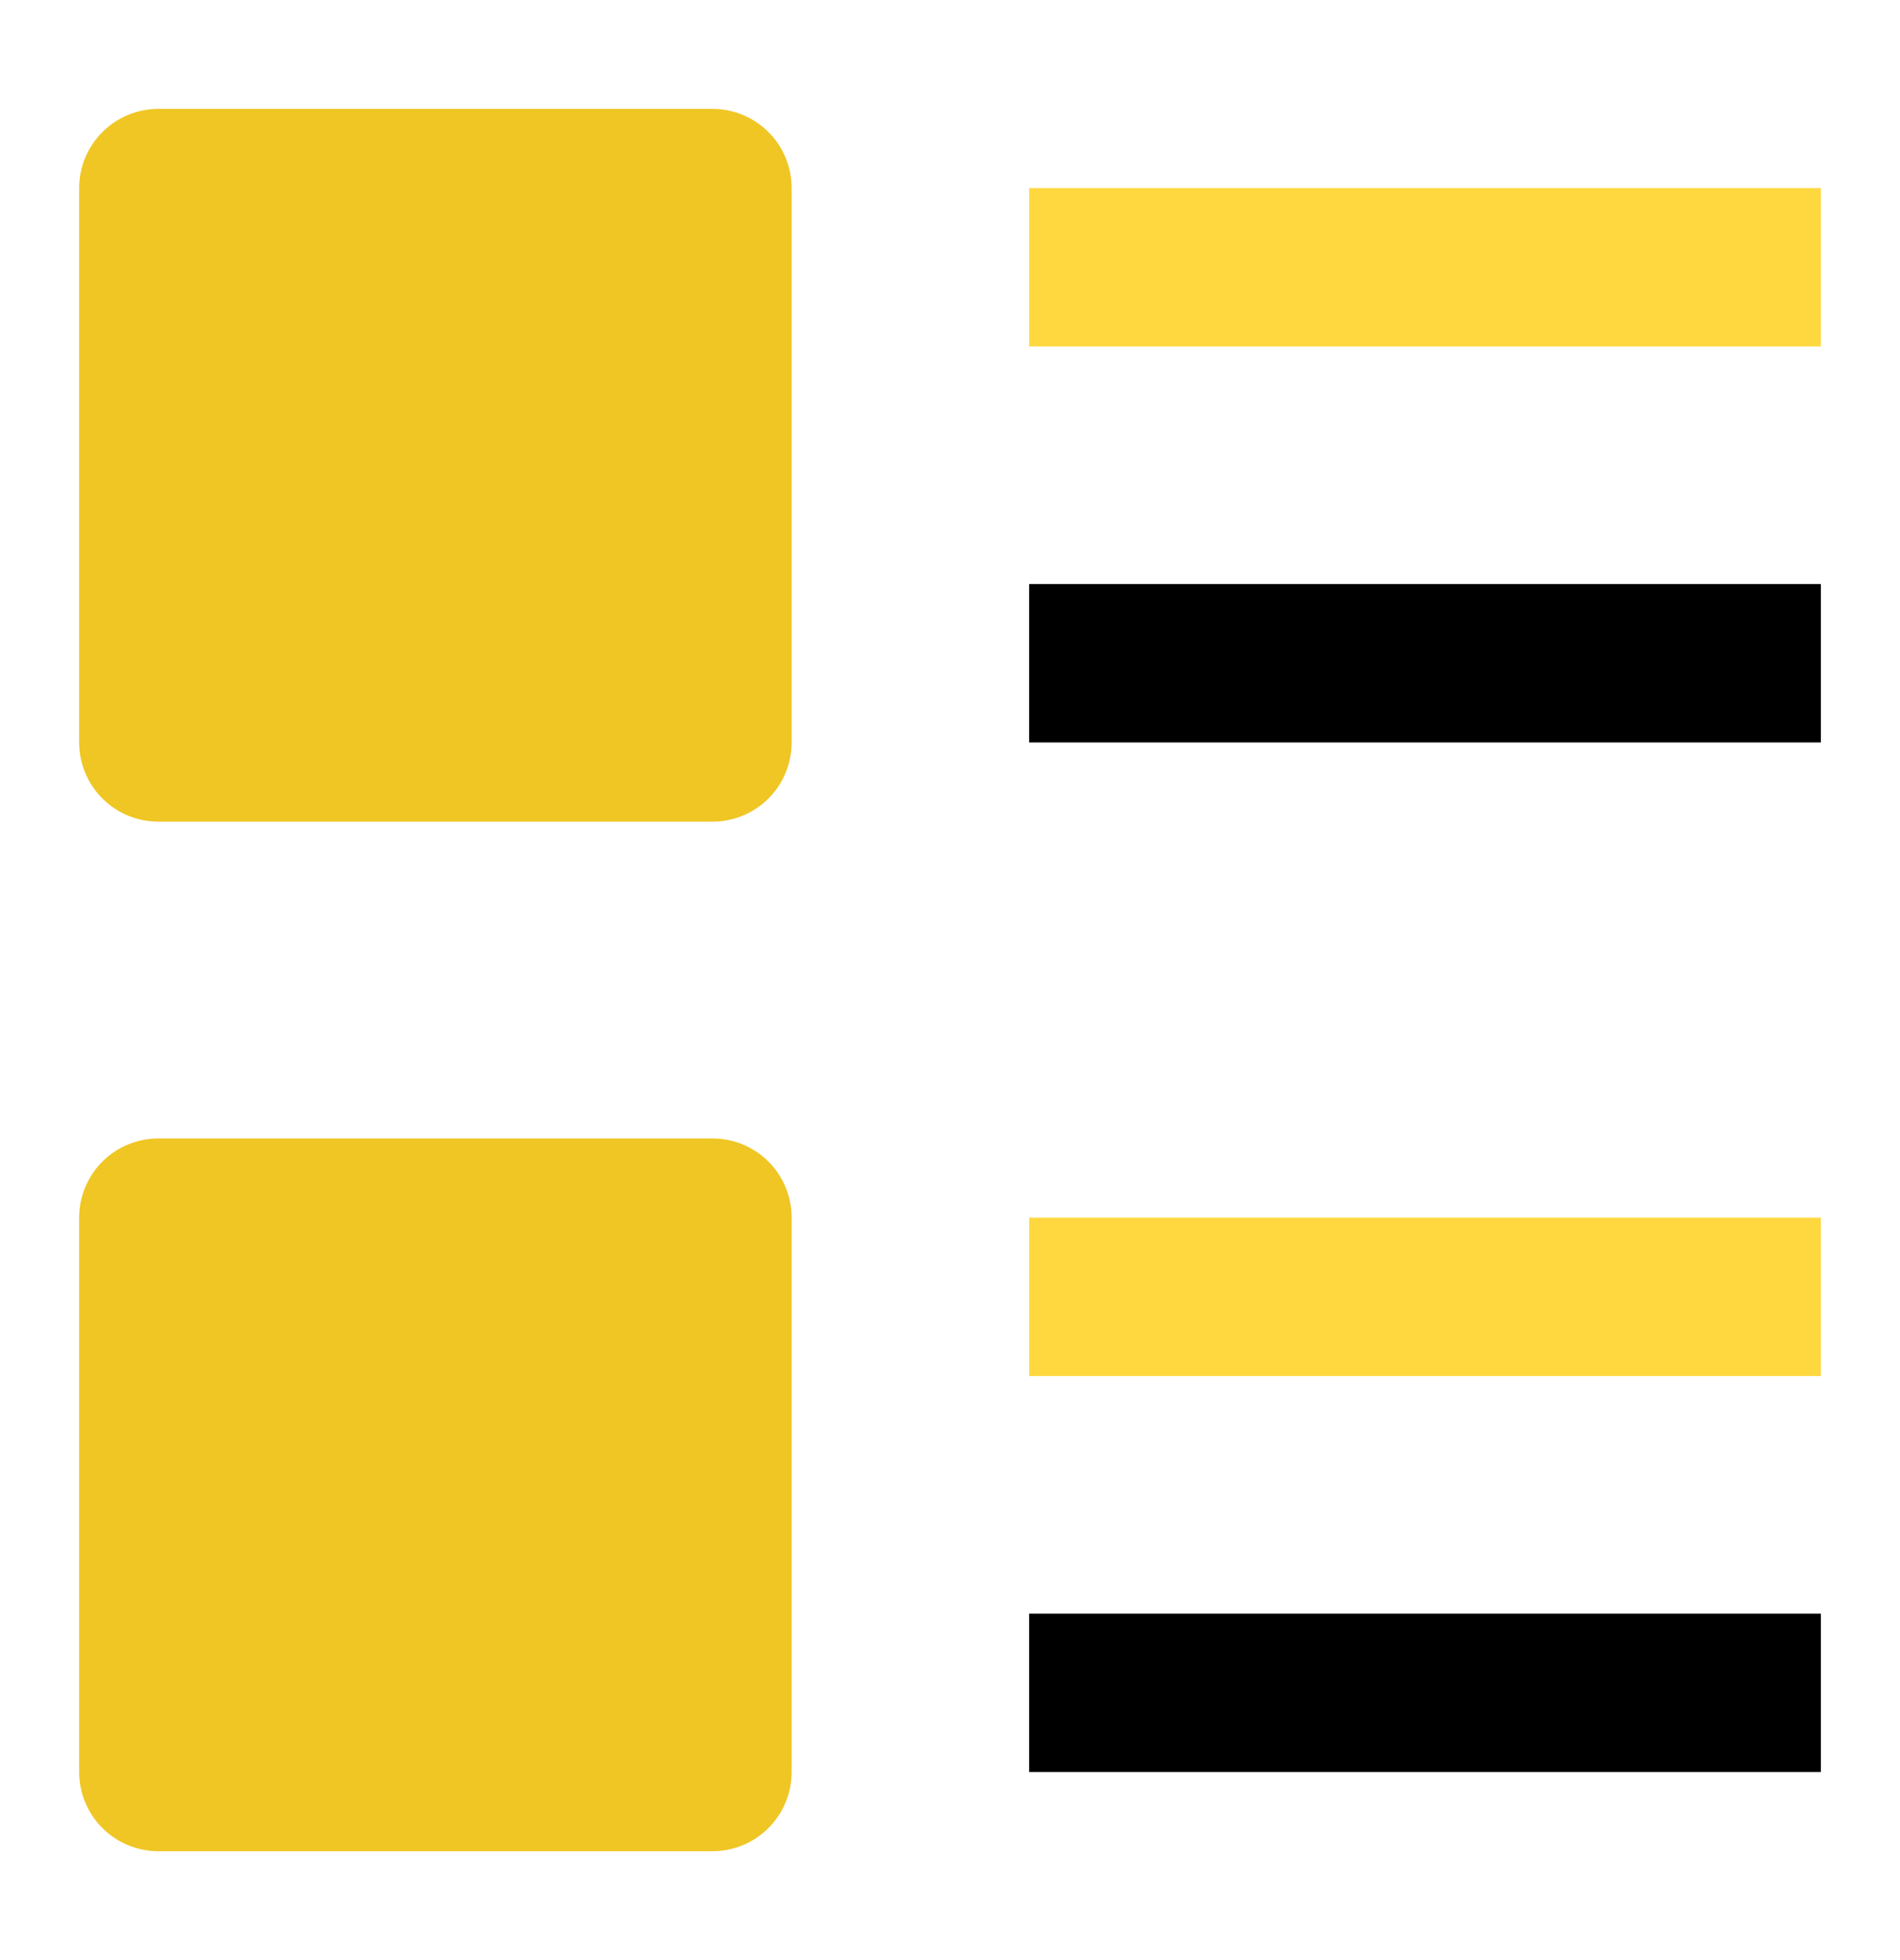
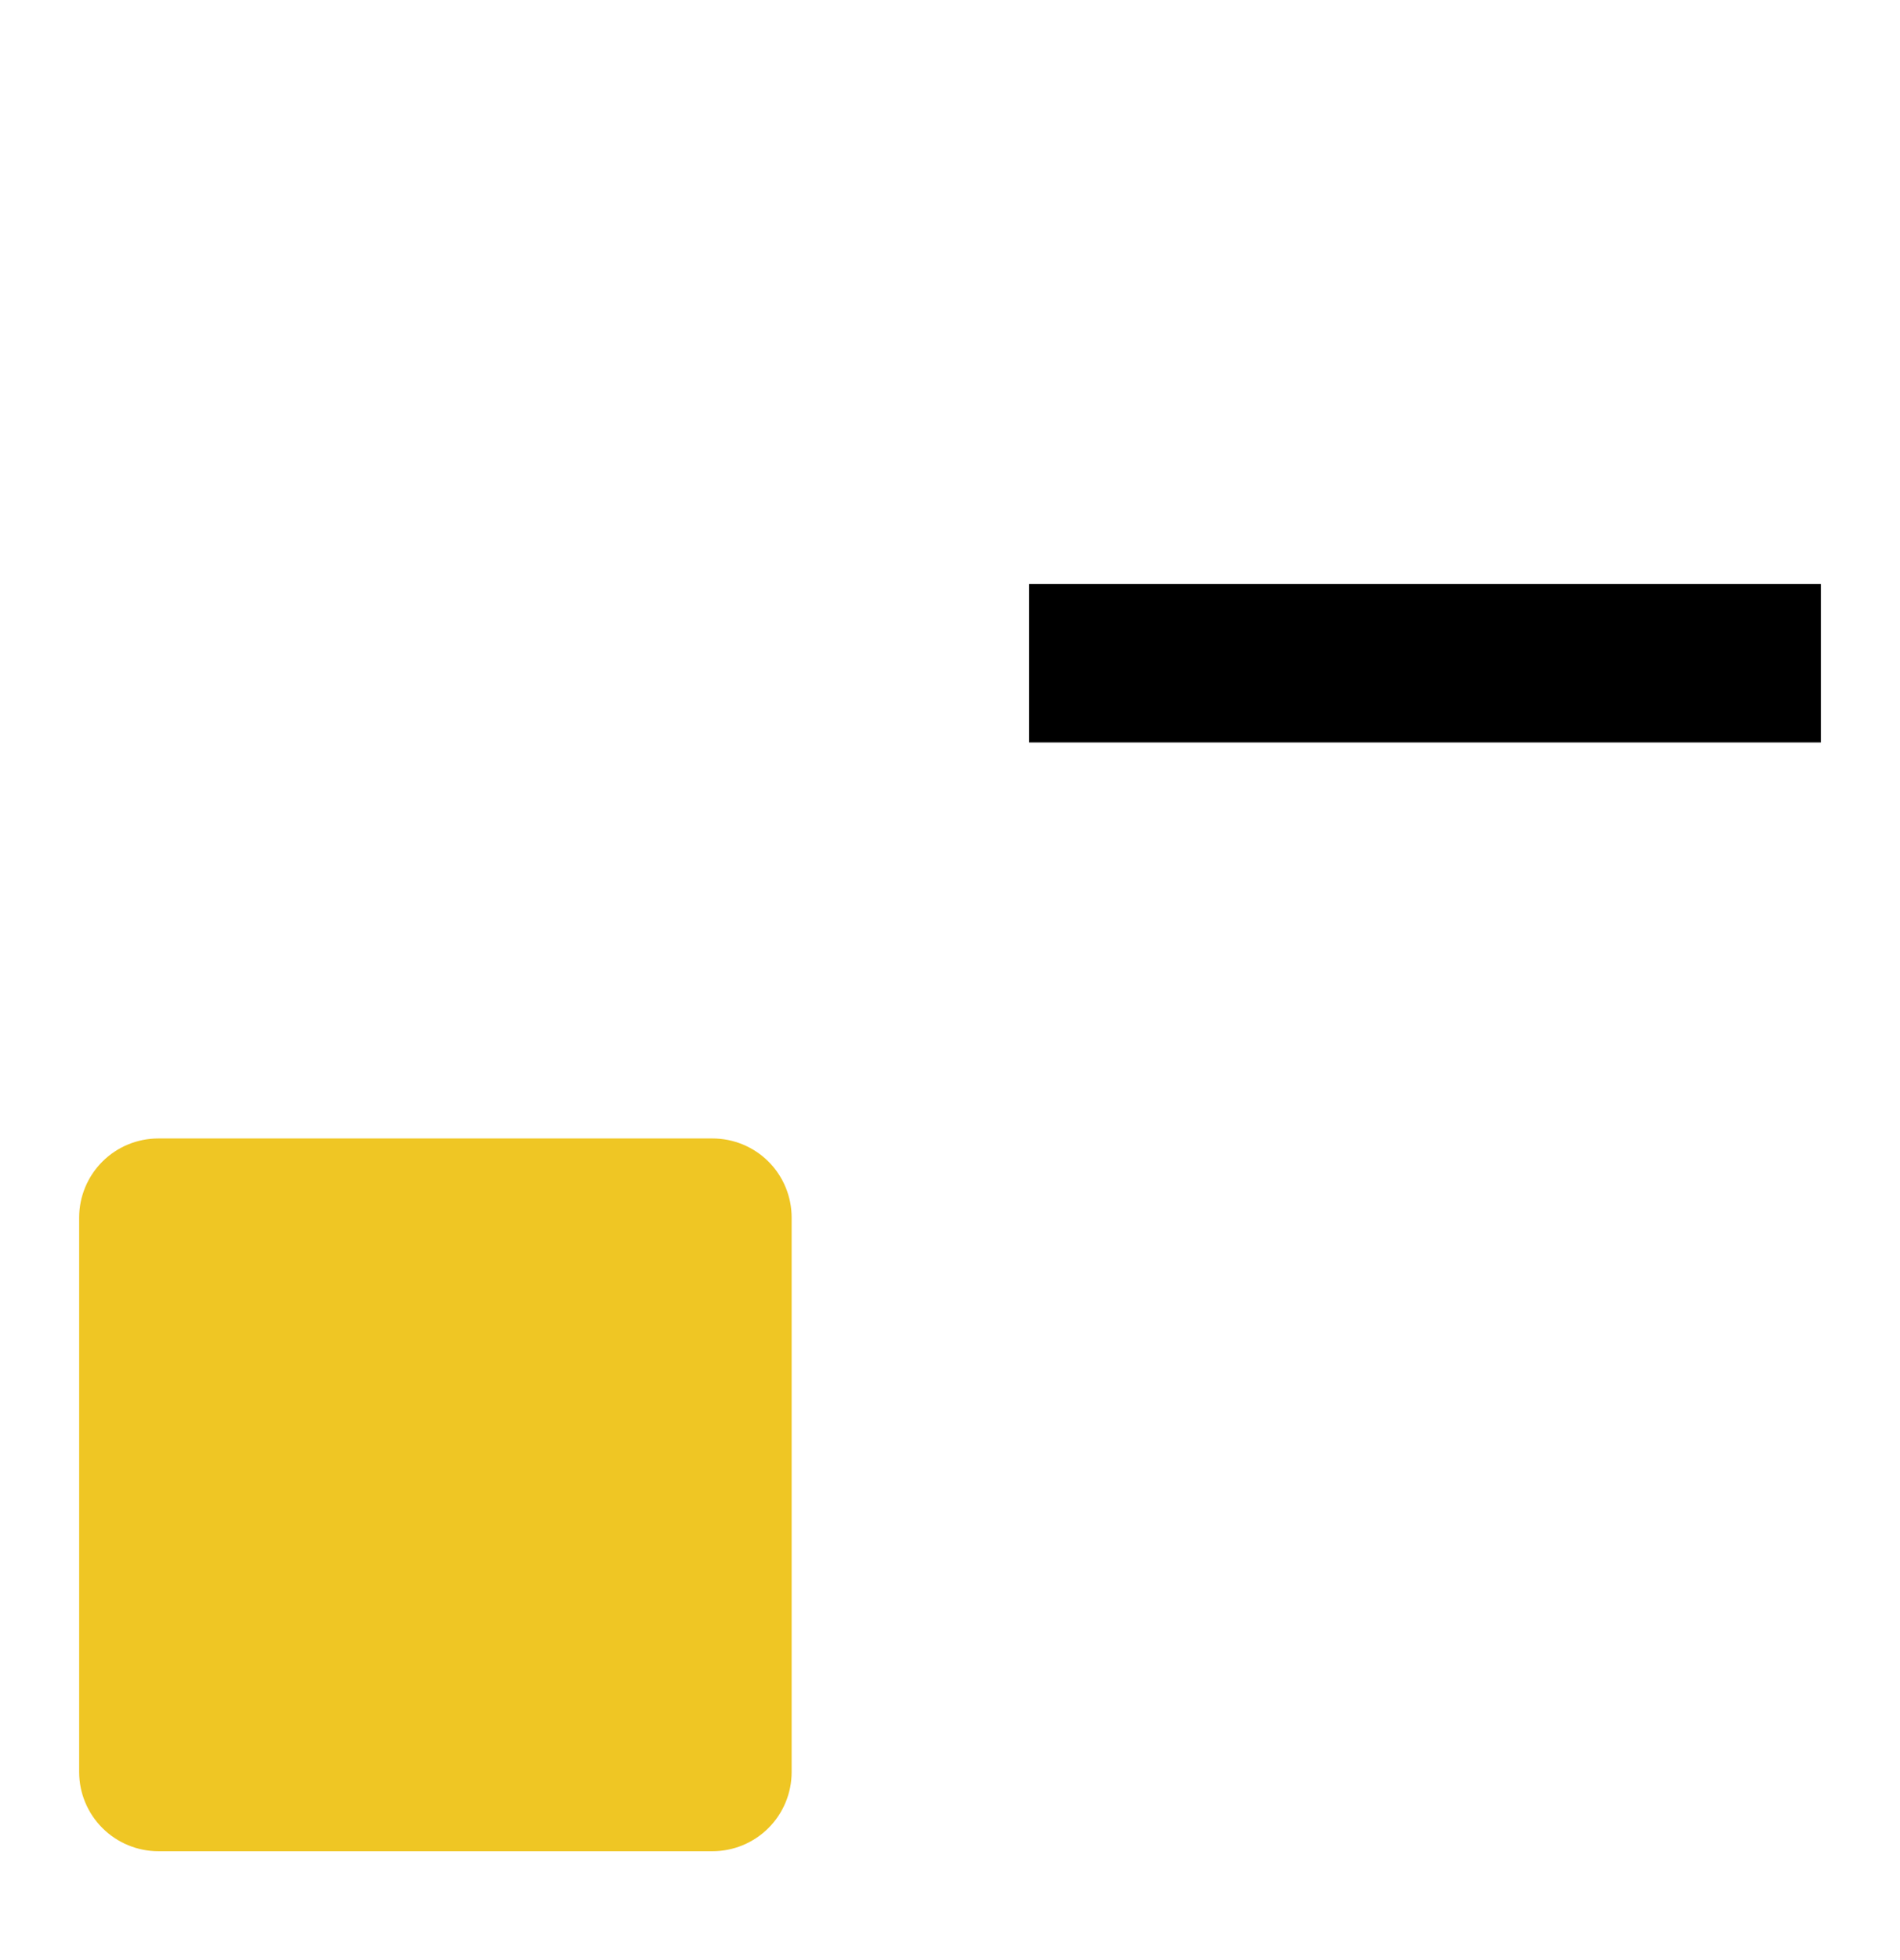
<svg xmlns="http://www.w3.org/2000/svg" width="32" height="33" viewBox="0 0 32 33" fill="none">
-   <path d="M12 13.833H2.667C2.313 13.833 1.974 13.693 1.724 13.443C1.474 13.193 1.333 12.854 1.333 12.5V3.167C1.333 2.813 1.474 2.474 1.724 2.224C1.974 1.974 2.313 1.833 2.667 1.833H12C12.354 1.833 12.693 1.974 12.943 2.224C13.193 2.474 13.333 2.813 13.333 3.167V12.5C13.333 12.854 13.193 13.193 12.943 13.443C12.693 13.693 12.354 13.833 12 13.833Z" fill="#EFC624" />
  <path d="M12 31.167H2.667C2.313 31.167 1.974 31.026 1.724 30.776C1.474 30.526 1.333 30.187 1.333 29.833V20.5C1.333 20.146 1.474 19.807 1.724 19.557C1.974 19.307 2.313 19.167 2.667 19.167H12C12.354 19.167 12.693 19.307 12.943 19.557C13.193 19.807 13.333 20.146 13.333 20.5V29.833C13.333 30.187 13.193 30.526 12.943 30.776C12.693 31.026 12.354 31.167 12 31.167Z" fill="#EFC624" />
-   <path d="M17.333 3.167H30.667V5.833H17.333V3.167Z" fill="#FFD840" />
-   <path d="M30.667 20.5H17.333V23.167H30.667V20.5Z" fill="#FFD840" />
-   <path d="M30.667 27.167H17.333V29.833H30.667V27.167Z" fill="black" />
  <path d="M30.667 9.833H17.333V12.5H30.667V9.833Z" fill="black" />
</svg>